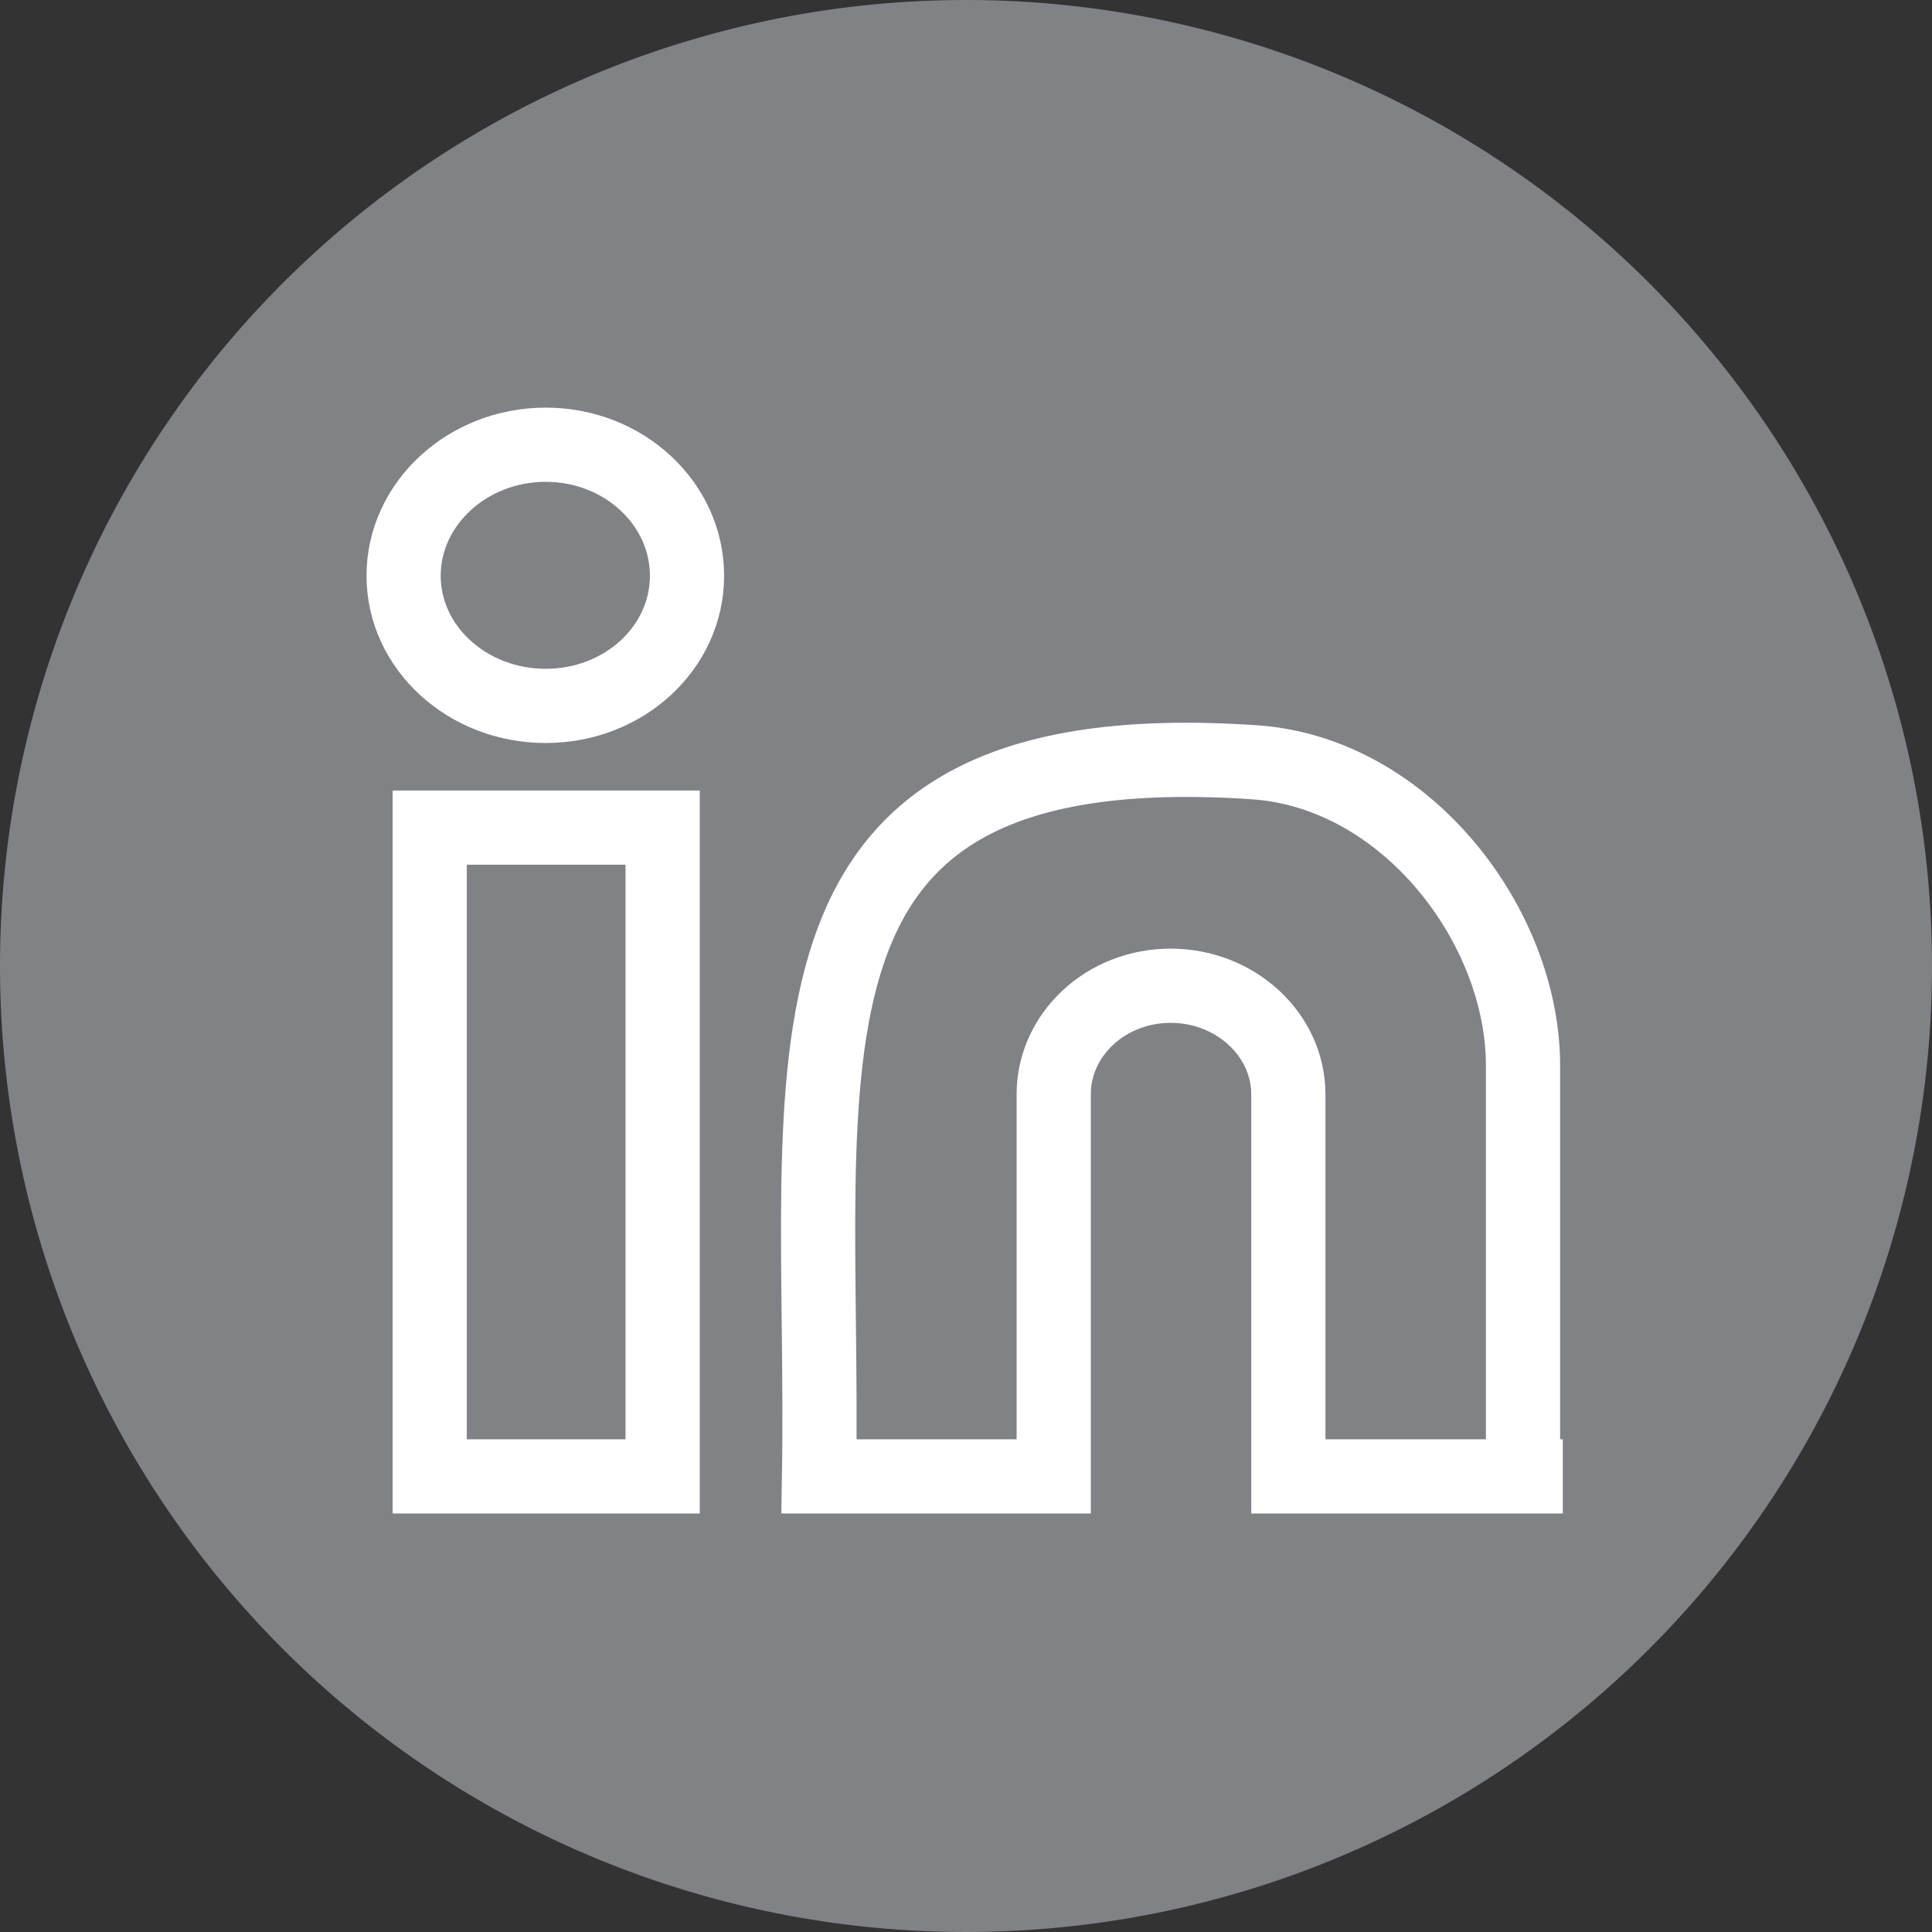
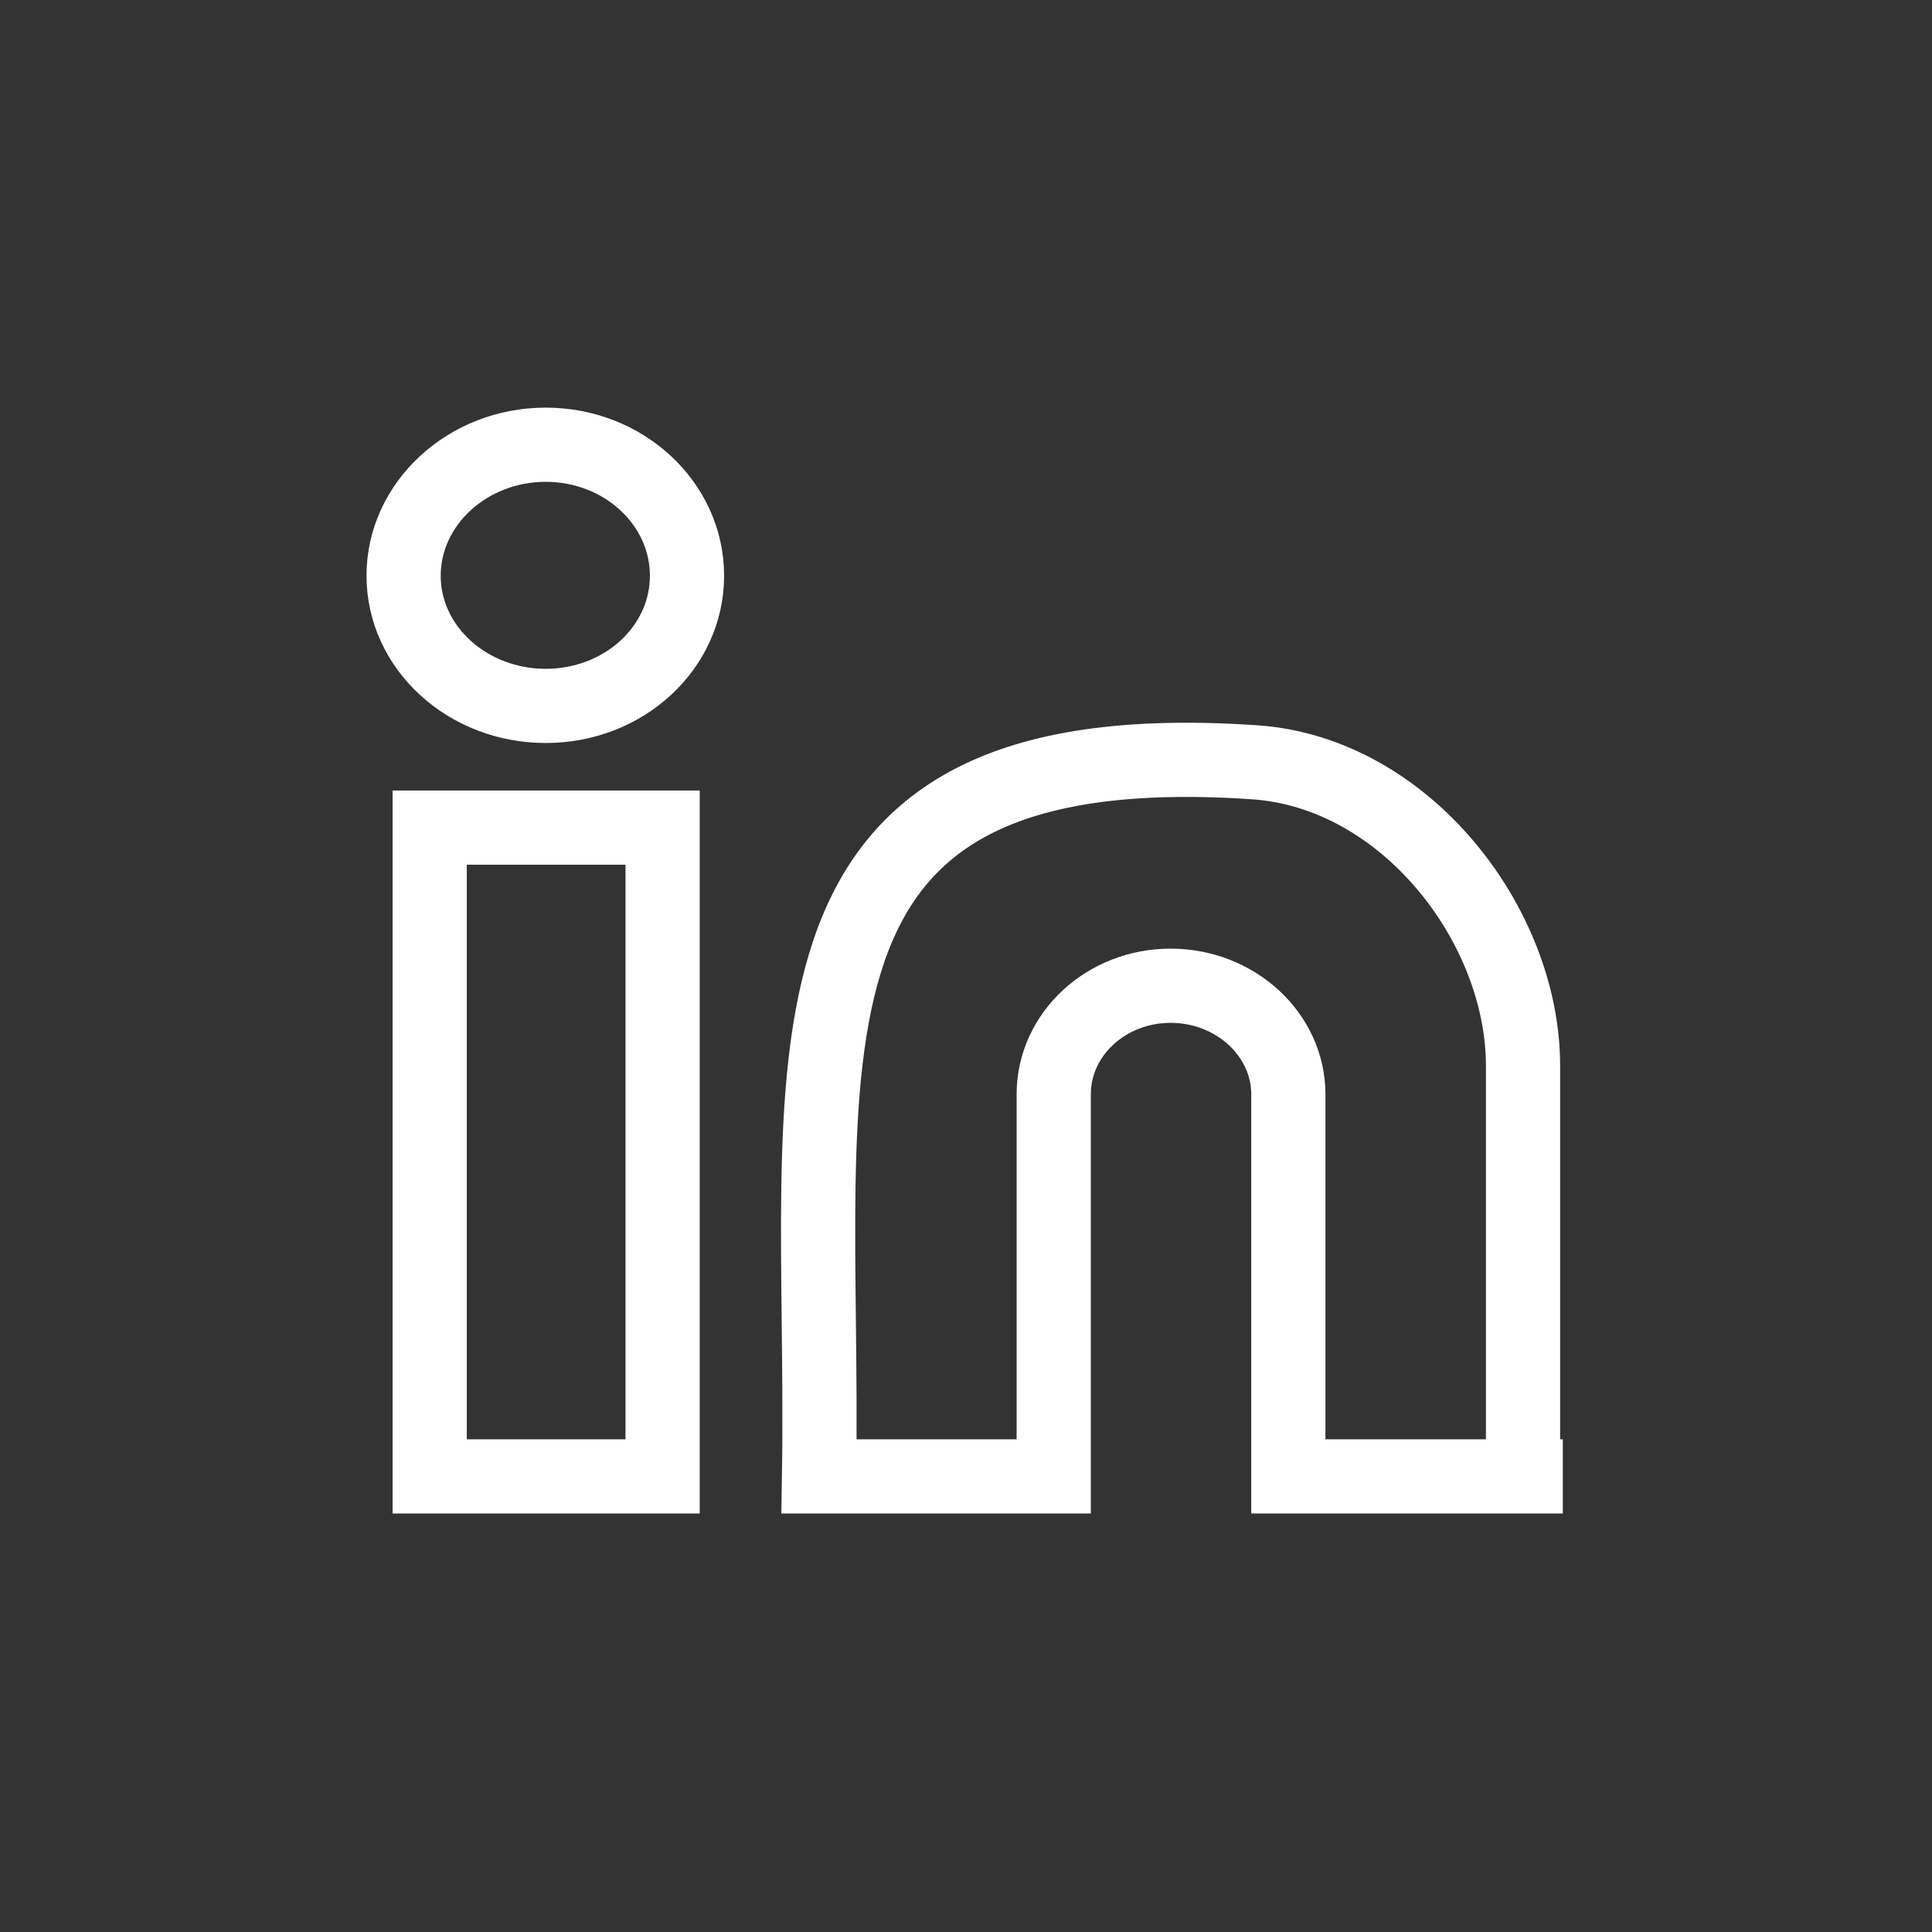
<svg xmlns="http://www.w3.org/2000/svg" viewBox="3237 2575 32 32" id="svg882">
  <rect x="3237" y="2575" width="32" height="32" fill="#333333" stroke="none" />
  <defs id="defs876">
    <style id="style874">.cls-1{fill:#808286}.cls-2{fill:#fff}</style>
  </defs>
  <g id="_1466224170_online_social_media_facebook" data-name="1466224170_online_social_media_facebook" transform="translate(3237 2575)">
    <g id="Gruppe_12" data-name="Gruppe 12">
-       <path id="Pfad_46" data-name="Pfad 46" class="cls-1" d="M16 0a16 16 0 1 0 16 16A16 16 0 0 0 16 0z" />
-     </g>
+       </g>
    <path id="path849" d="M25.226 24.454v-6.805c0-2.31-1.935-4.85-4.443-5.023-8.428-.573-7.105 4.996-7.217 11.828h3.887v-6.33c0-.988.863-1.797 1.936-1.797s1.95.809 1.95 1.798v6.329h4.546M9.039 11.692c1.295 0 2.34-.963 2.34-2.156 0-1.194-1.045-2.17-2.34-2.17-1.296 0-2.354.976-2.354 2.17 0 1.193 1.058 2.156 2.354 2.156m1.936 12.762V13.708H7.117v10.746z" fill="none" stroke="#fff" stroke-width="1.229" />
  </g>
</svg>